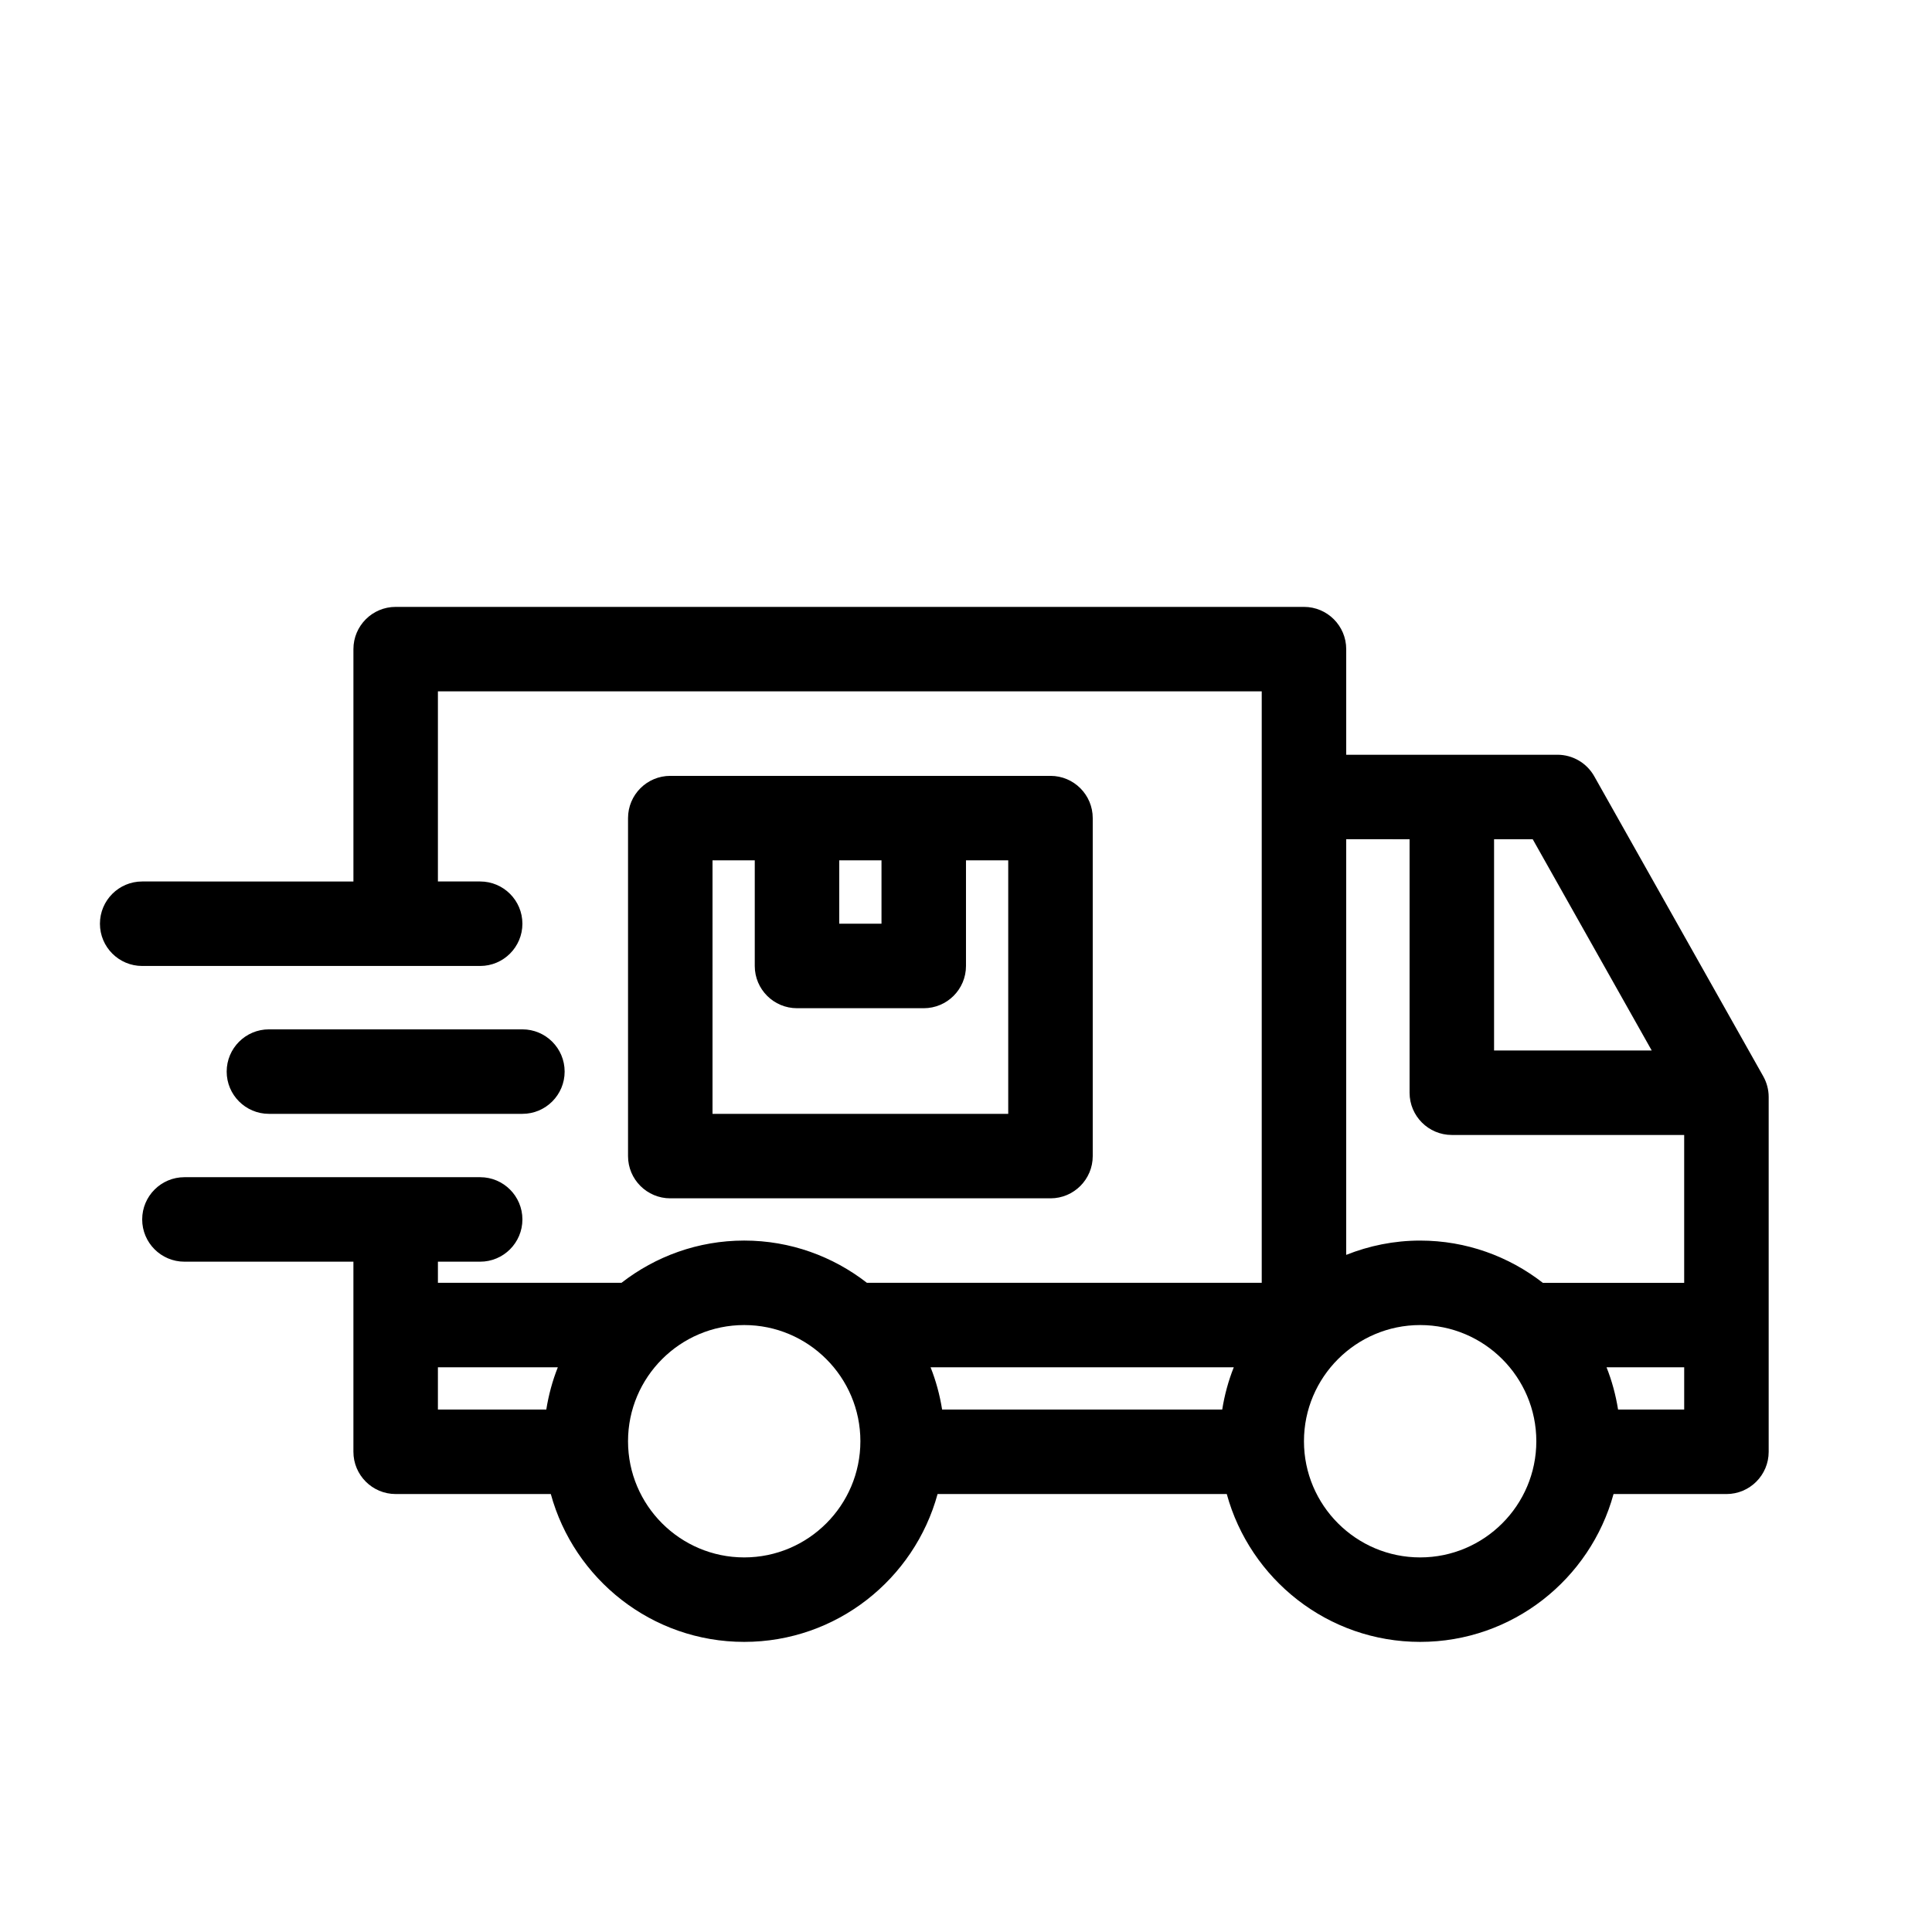
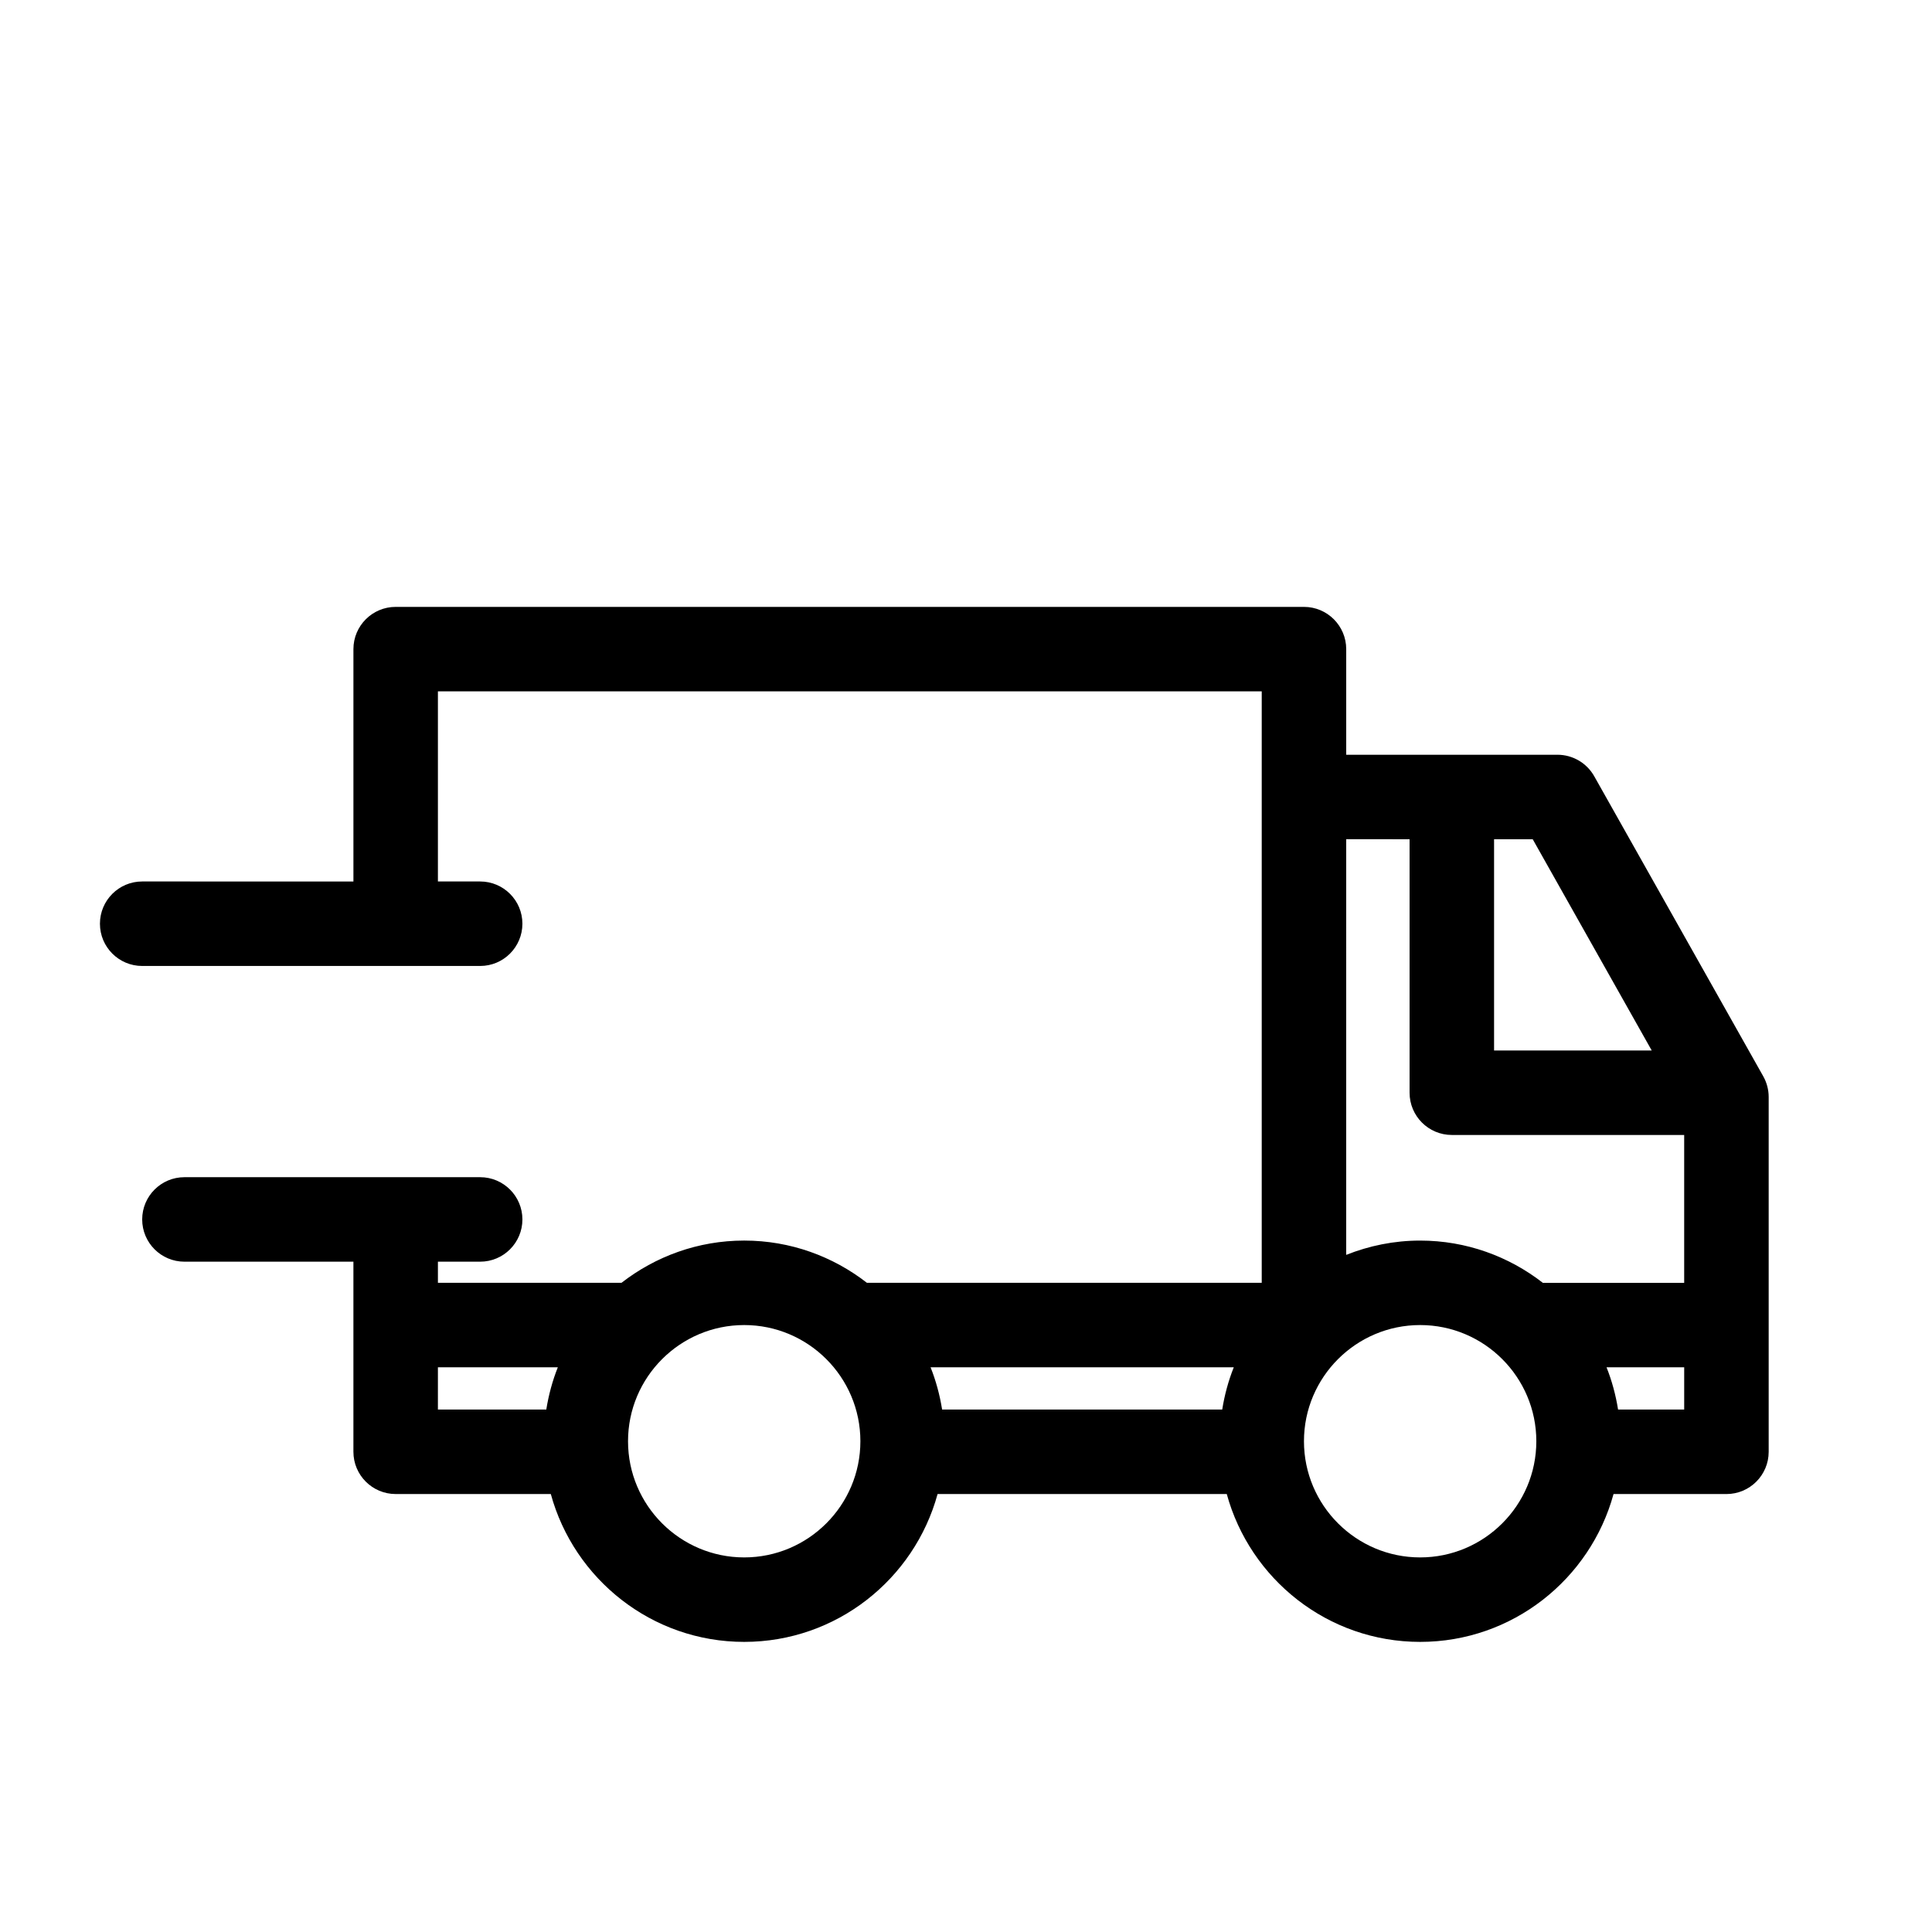
<svg xmlns="http://www.w3.org/2000/svg" fill="#000000" width="800px" height="800px" version="1.1" viewBox="144 144 512 512">
  <g>
    <path d="m611.28 429.23-44.789-79.512c-1.988-3.527-5.719-5.703-9.758-5.703h-55.973v-27.988c0-6.18-5.016-11.195-11.195-11.195h-240.71c-6.18 0-11.195 5.016-11.195 11.195v61.578l-55.98-0.004c-6.18 0-11.195 5.016-11.195 11.195 0 6.18 5.016 11.195 11.195 11.195h89.566c6.18 0 11.195-5.016 11.195-11.195 0-6.18-5.016-11.195-11.195-11.195h-11.195v-50.383h218.32v156.74h-104.63c-9-6.992-20.27-11.195-32.52-11.195s-23.516 4.203-32.52 11.195h-48.648v-5.598h11.195c6.18 0 11.195-5.016 11.195-11.195s-5.016-11.195-11.195-11.195h-78.371c-6.18 0-11.195 5.016-11.195 11.195s5.016 11.195 11.195 11.195h44.781v50.379c0 6.18 5.016 11.195 11.195 11.195h41.117c6.168 22.543 26.773 39.184 51.25 39.184 24.473 0 45.086-16.641 51.25-39.184h76.637c6.168 22.543 26.773 39.184 51.25 39.184 24.473 0 45.086-16.641 51.25-39.184l29.918 0.004c6.18 0 11.195-5.016 11.195-11.195v-94.023c0-1.926-0.5-3.816-1.438-5.492zm-29.559-6.844h-41.777v-55.98h10.242zm-64.168-55.98v67.176c0 6.18 5.016 11.195 11.195 11.195h61.578v39.184h-37.457c-9-6.992-20.27-11.195-32.52-11.195-6.926 0-13.52 1.371-19.594 3.789l0.004-110.15zm-49.652 151.14h-74.23c-0.621-3.887-1.641-7.637-3.055-11.195h80.348c-1.422 3.559-2.441 7.309-3.062 11.195zm-207.85-11.195h31.777c-1.418 3.559-2.434 7.312-3.055 11.195h-28.723zm81.172 50.379c-16.977 0-30.789-13.809-30.789-30.789 0-16.977 13.809-30.789 30.789-30.789 16.977 0 30.789 13.809 30.789 30.789-0.004 16.98-13.812 30.789-30.789 30.789zm179.13 0c-16.977 0-30.789-13.809-30.789-30.789 0-16.977 13.809-30.789 30.789-30.789 16.977 0 30.789 13.809 30.789 30.789s-13.809 30.789-30.789 30.789zm52.453-39.184c-0.621-3.887-1.641-7.637-3.055-11.195h20.578v11.195z" />
-     <path d="m422.39 461.57c6.18 0 11.195-5.016 11.195-11.195v-89.566c0-6.18-5.016-11.195-11.195-11.195h-100.76c-6.18 0-11.195 5.016-11.195 11.195v89.566c0 6.18 5.016 11.195 11.195 11.195zm-55.98-89.566h11.195v16.793h-11.195zm-33.586 0h11.195v27.988c0 6.18 5.016 11.195 11.195 11.195h33.586c6.18 0 11.195-5.016 11.195-11.195v-27.988h11.195v67.176h-78.367z" />
-     <path d="m282.44 439.18c6.18 0 11.195-5.016 11.195-11.195 0-6.18-5.016-11.195-11.195-11.195h-67.172c-6.18 0-11.195 5.016-11.195 11.195 0 6.18 5.016 11.195 11.195 11.195z" />
  </g>
</svg>